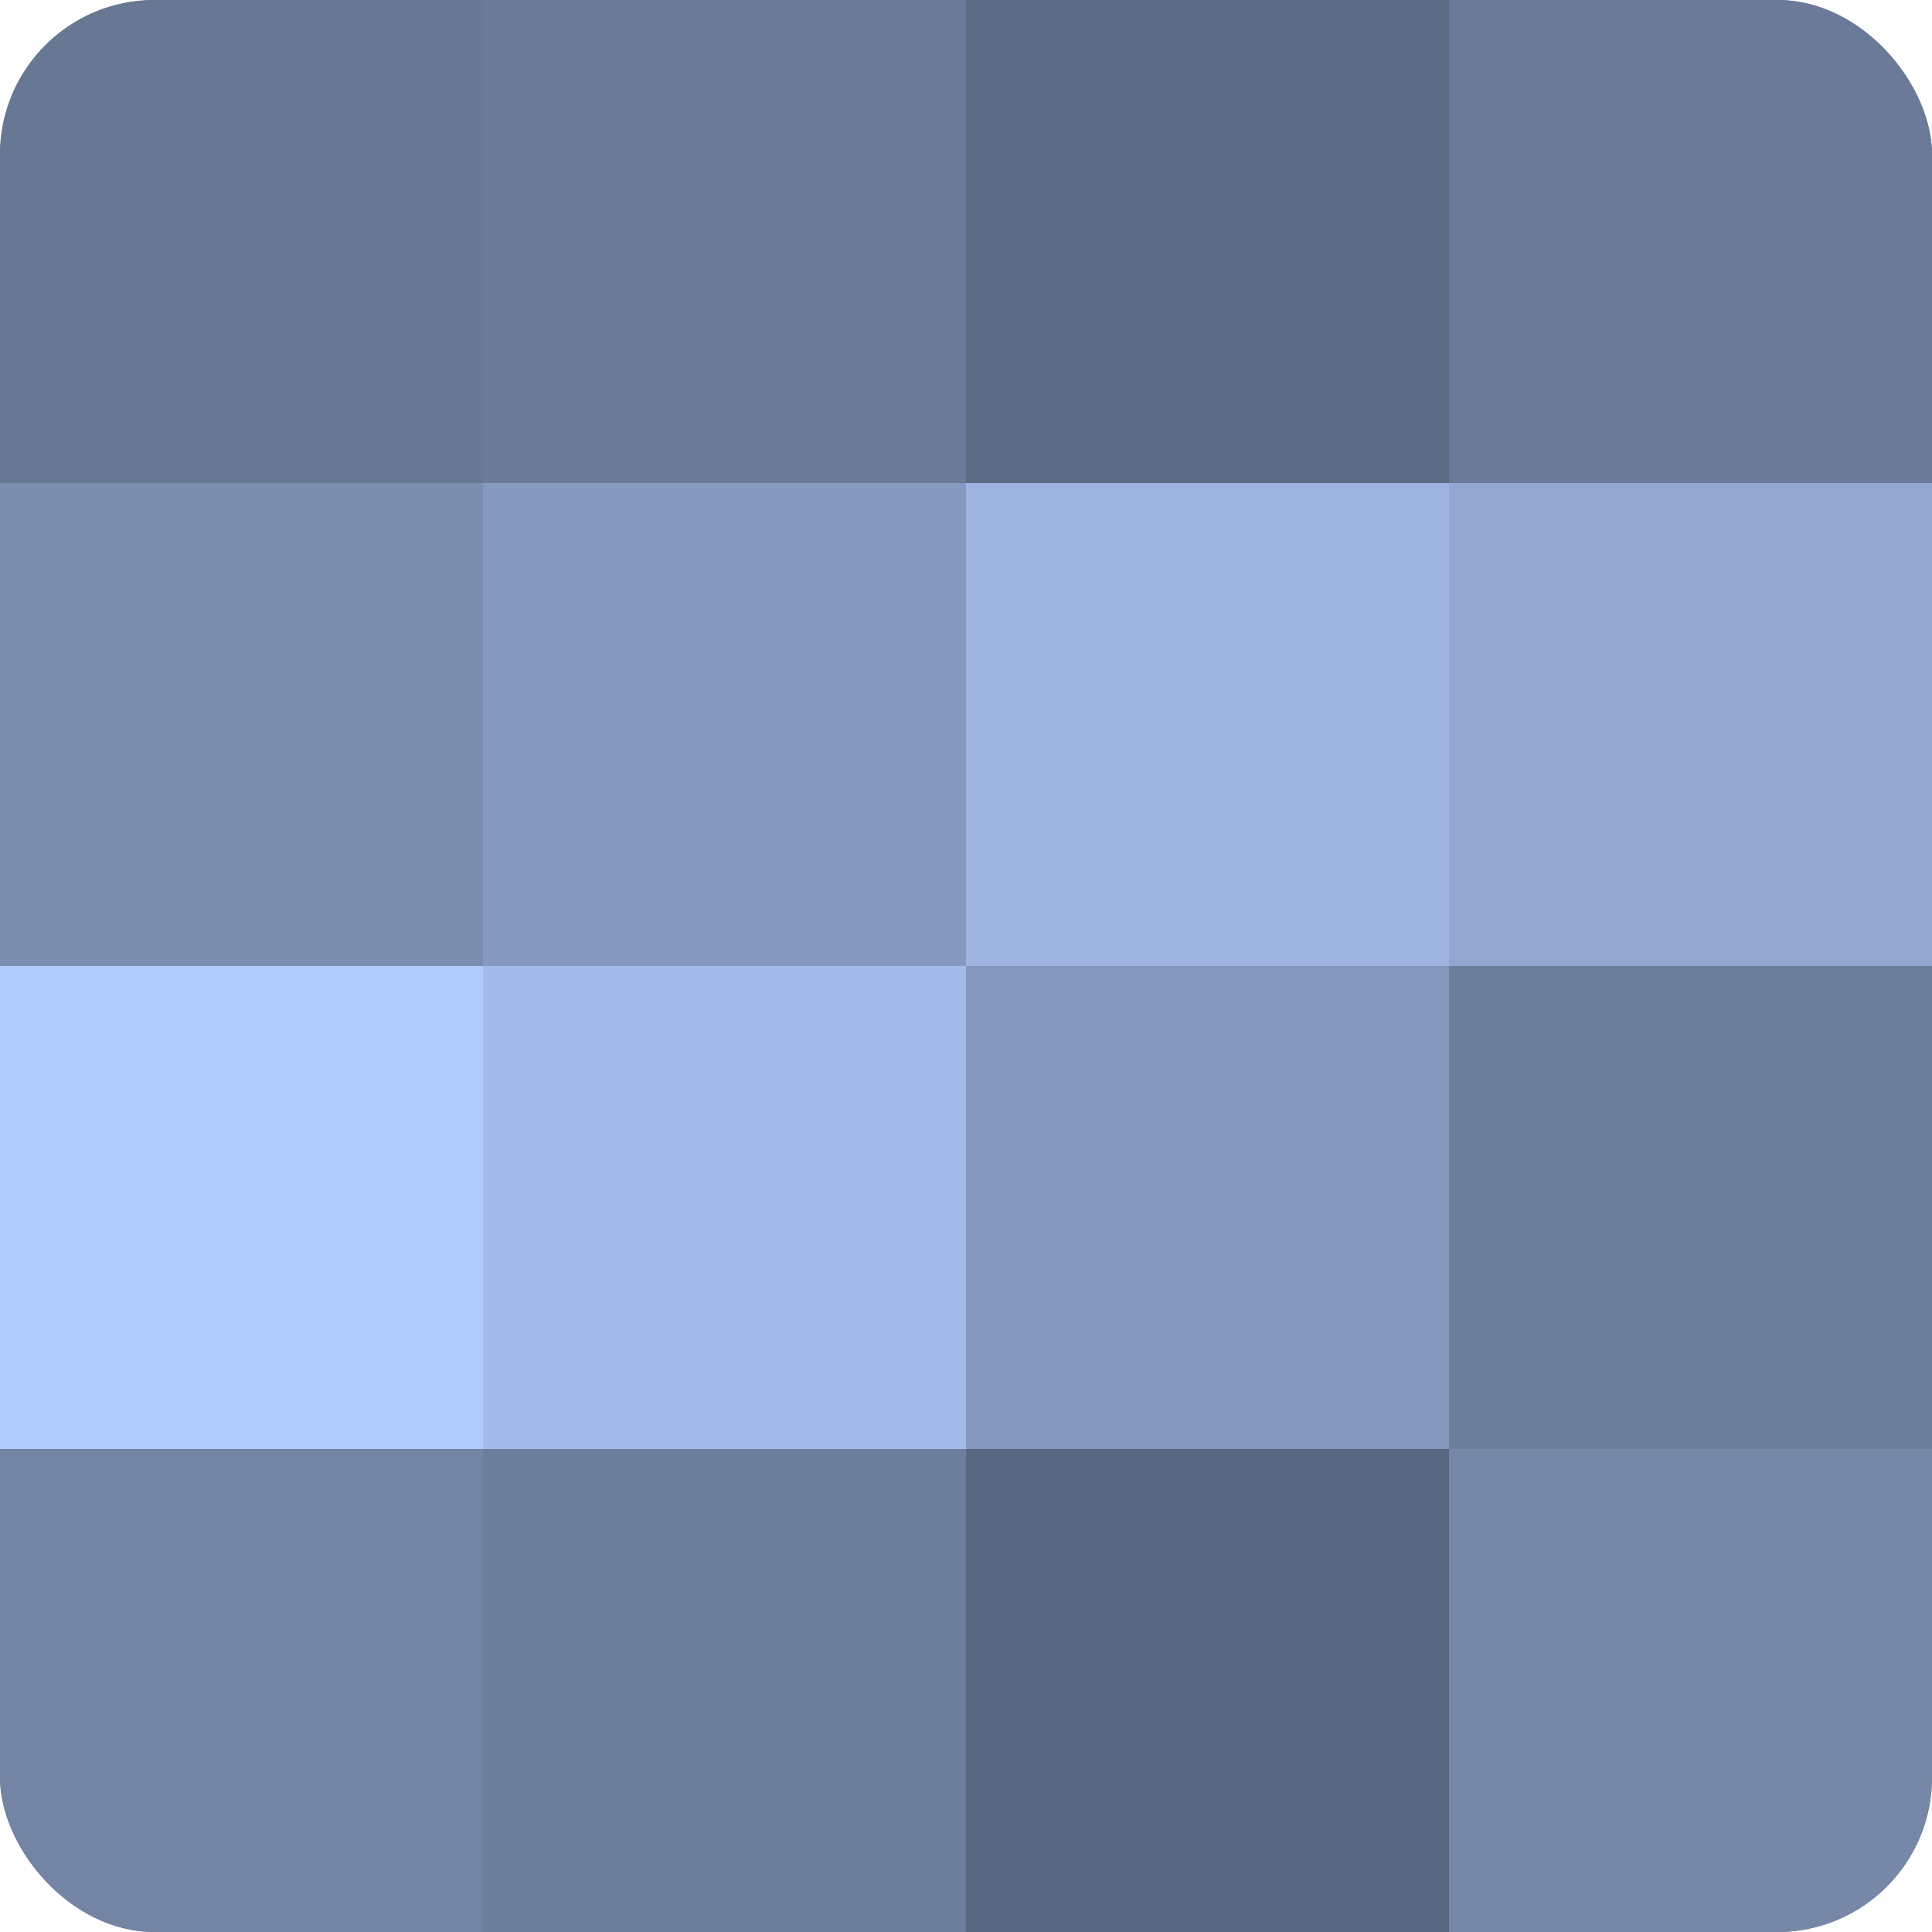
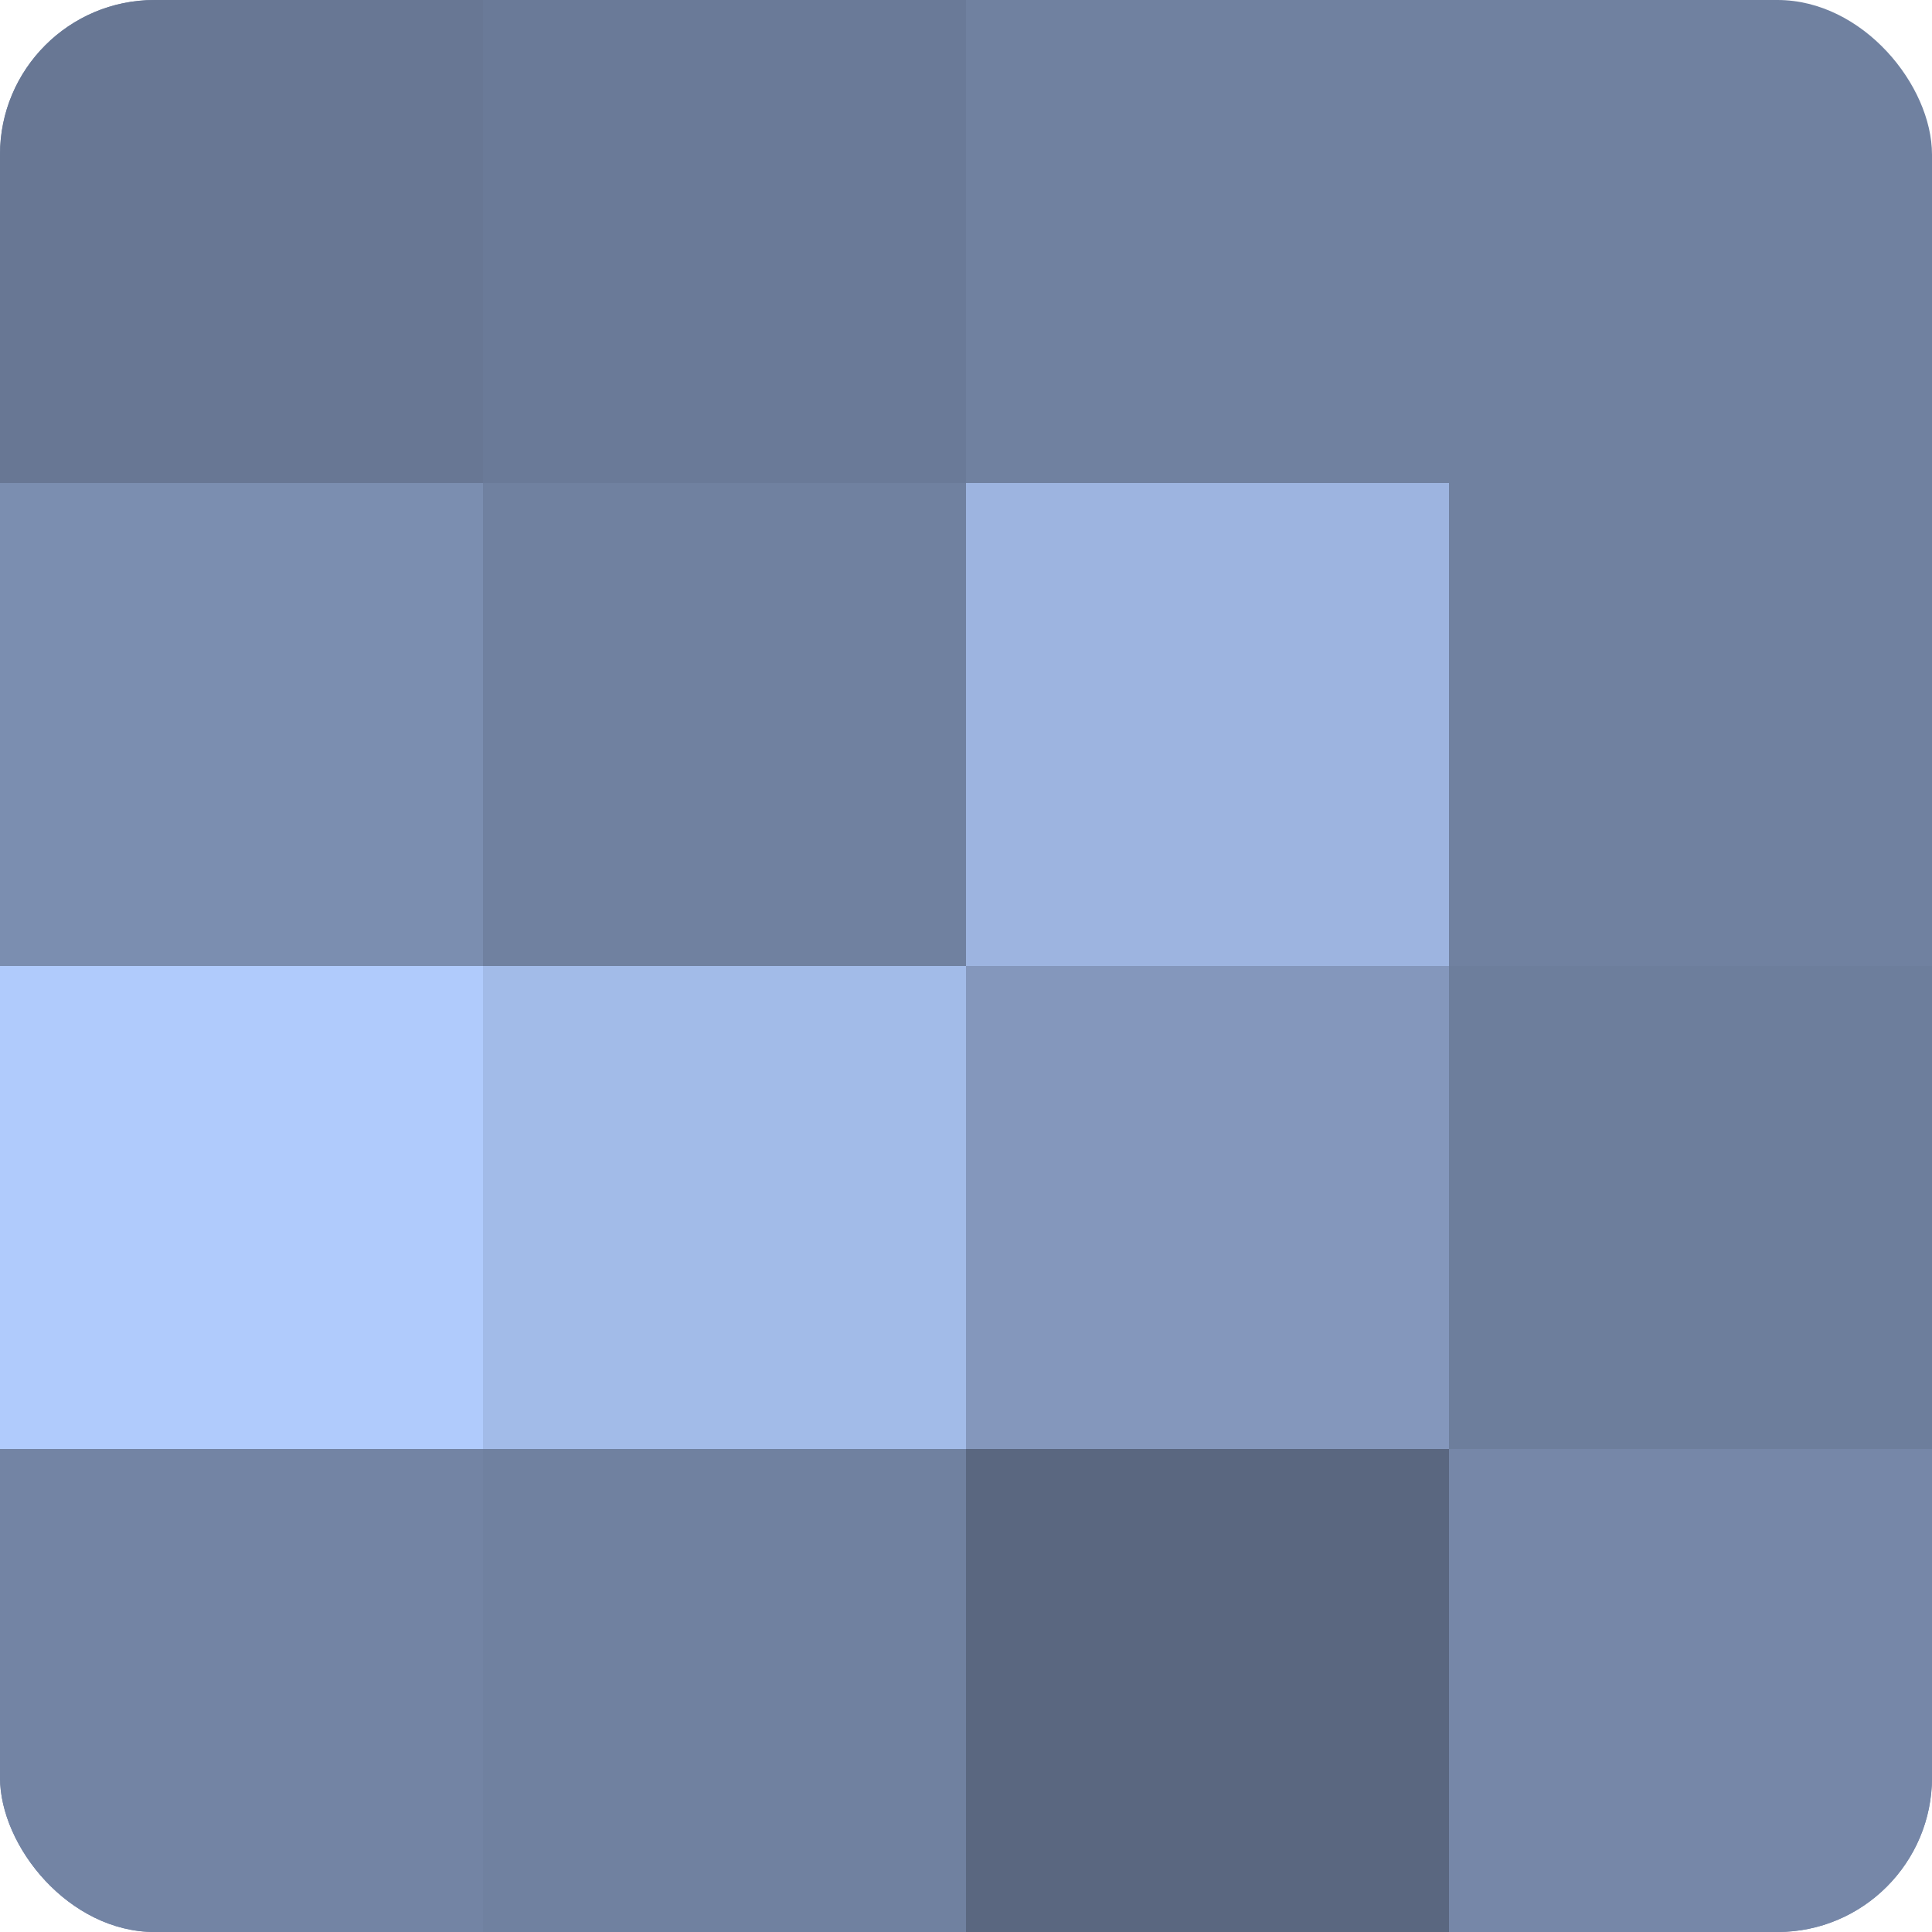
<svg xmlns="http://www.w3.org/2000/svg" width="60" height="60" viewBox="0 0 100 100" preserveAspectRatio="xMidYMid meet">
  <defs>
    <clipPath id="c" width="100" height="100">
      <rect width="100" height="100" rx="8" ry="8" />
    </clipPath>
  </defs>
  <g clip-path="url(#c)">
    <rect width="100" height="100" fill="#7081a0" />
    <rect width="25" height="25" fill="#687794" />
    <rect y="25" width="25" height="25" fill="#7b8eb0" />
    <rect y="50" width="25" height="25" fill="#b0cbfc" />
    <rect y="75" width="25" height="25" fill="#7384a4" />
    <rect x="25" width="25" height="25" fill="#6a7a98" />
-     <rect x="25" y="25" width="25" height="25" fill="#869ac0" />
    <rect x="25" y="50" width="25" height="25" fill="#a2bbe8" />
-     <rect x="25" y="75" width="25" height="25" fill="#6d7e9c" />
-     <rect x="50" width="25" height="25" fill="#5d6a84" />
    <rect x="50" y="25" width="25" height="25" fill="#9db4e0" />
    <rect x="50" y="50" width="25" height="25" fill="#8497bc" />
    <rect x="50" y="75" width="25" height="25" fill="#5a6780" />
-     <rect x="75" width="25" height="25" fill="#6a7a98" />
-     <rect x="75" y="25" width="25" height="25" fill="#92a7d0" />
    <rect x="75" y="50" width="25" height="25" fill="#6d7e9c" />
    <rect x="75" y="75" width="25" height="25" fill="#7687a8" />
  </g>
</svg>